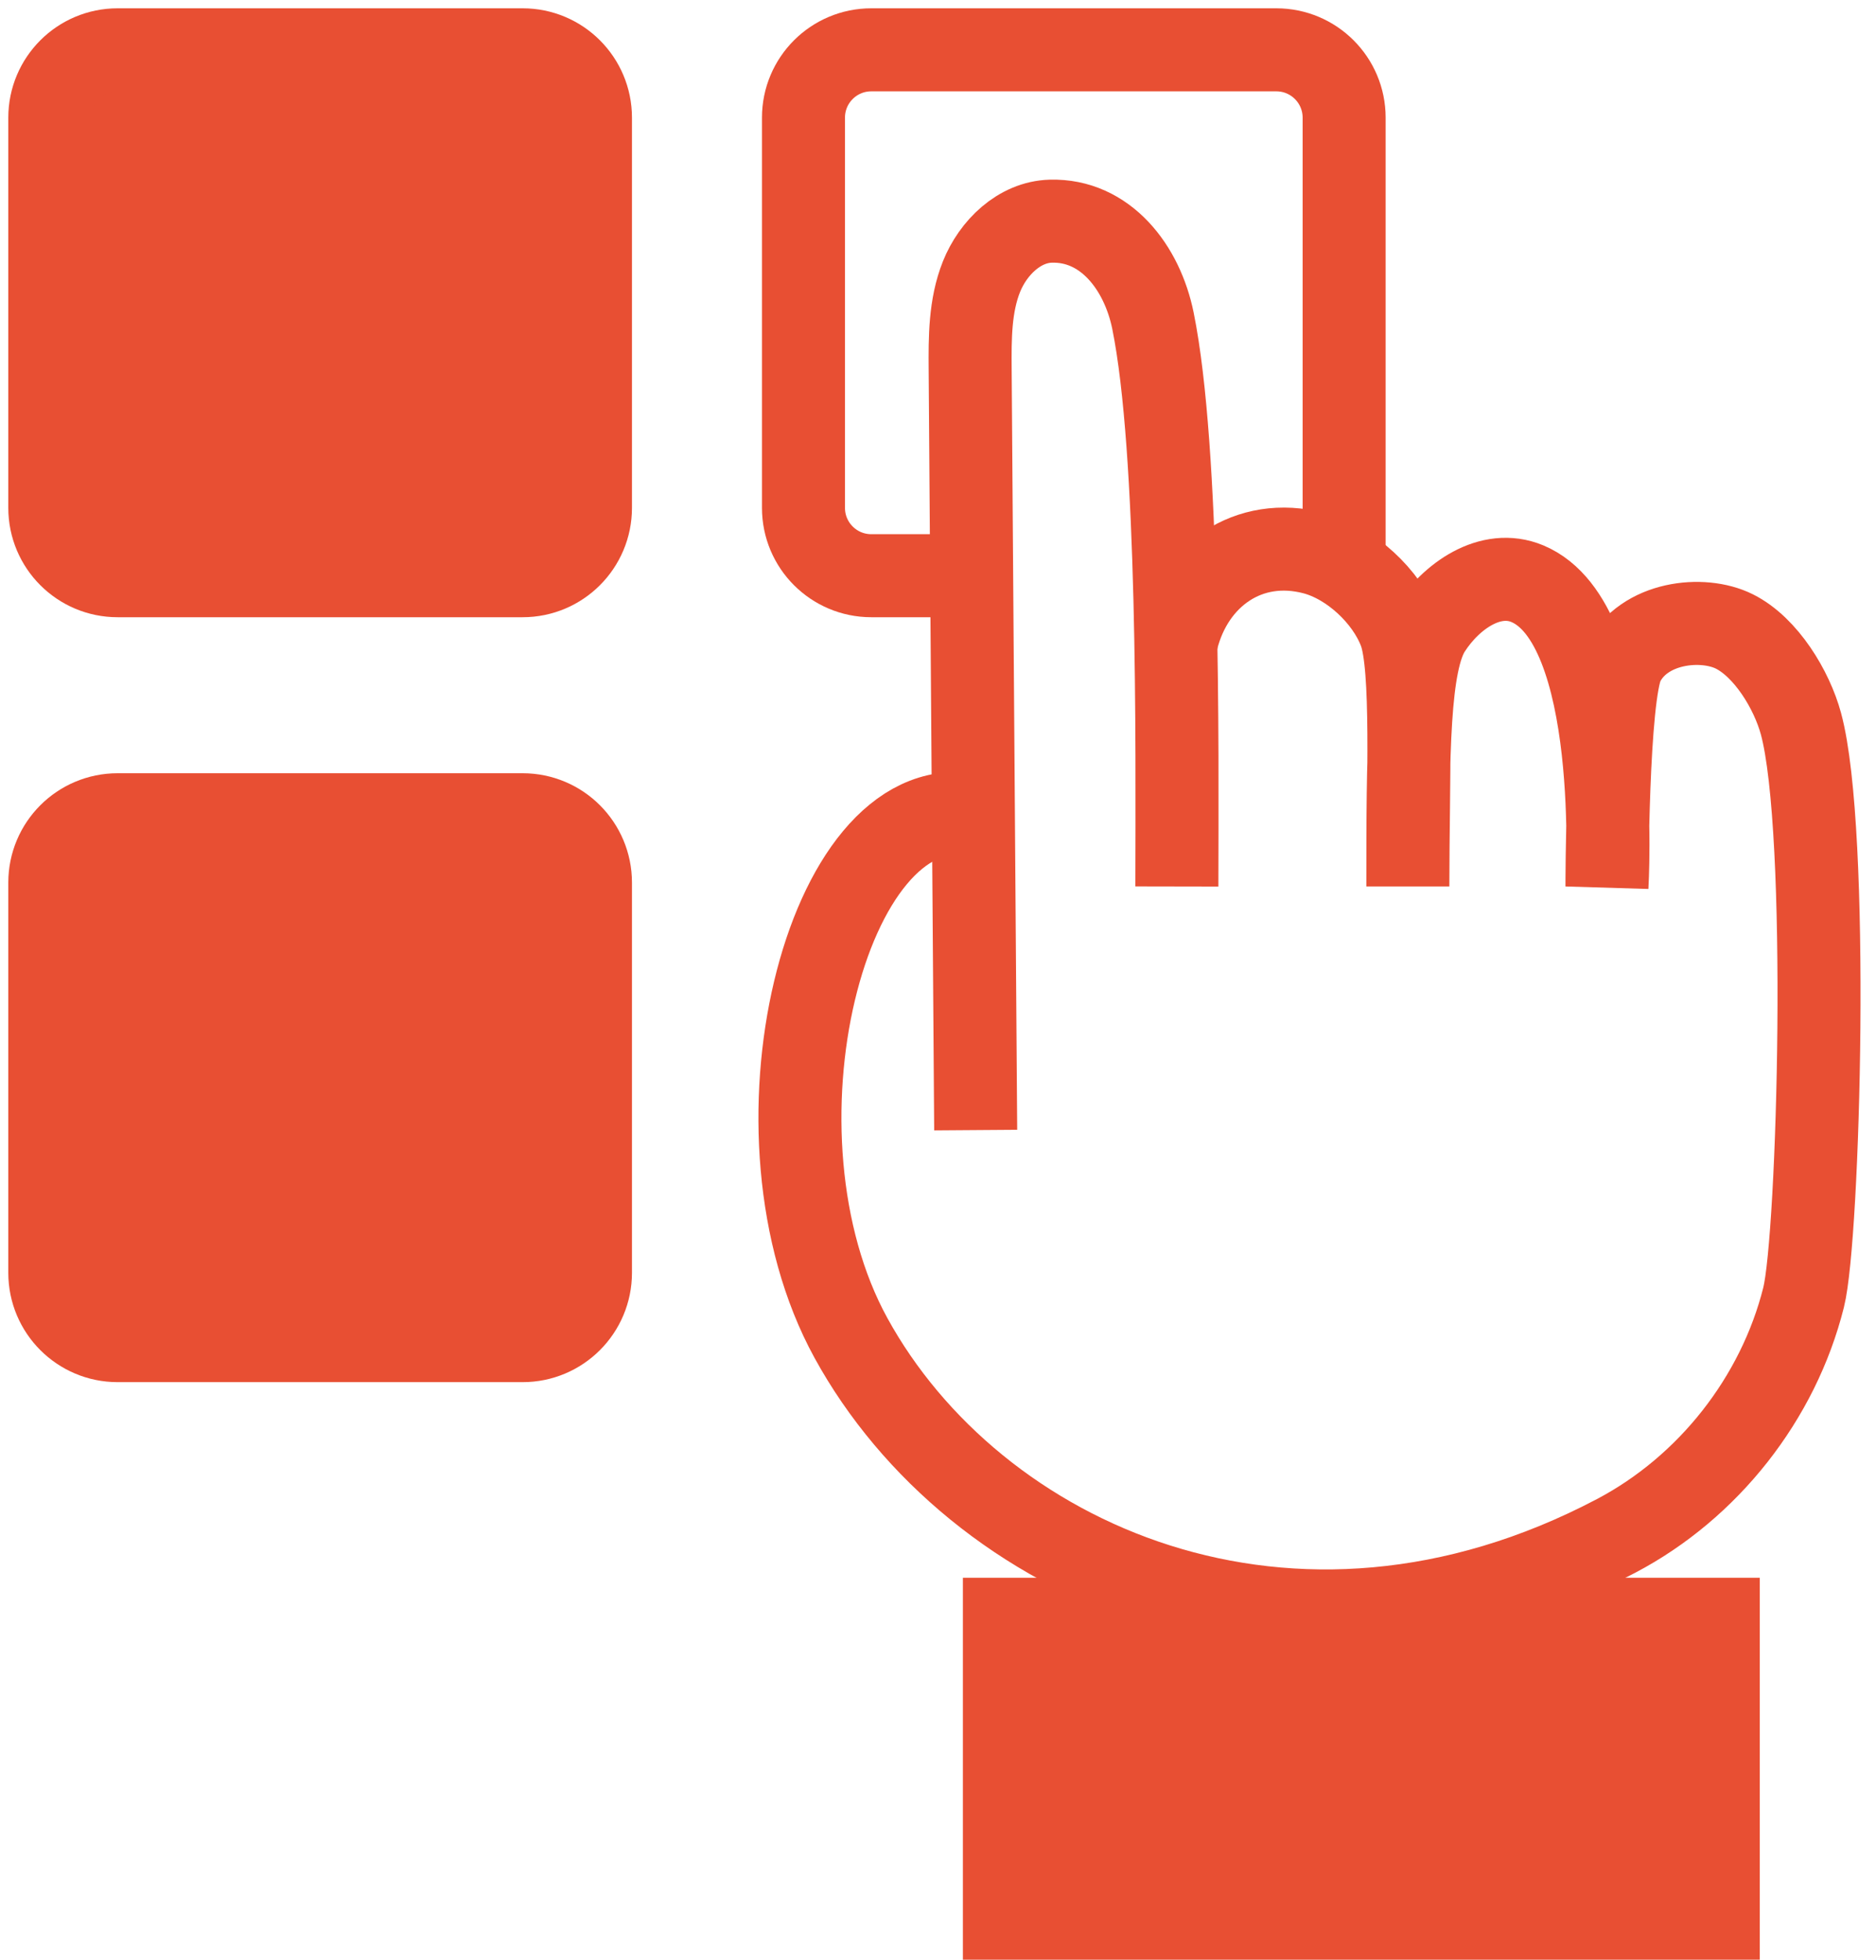
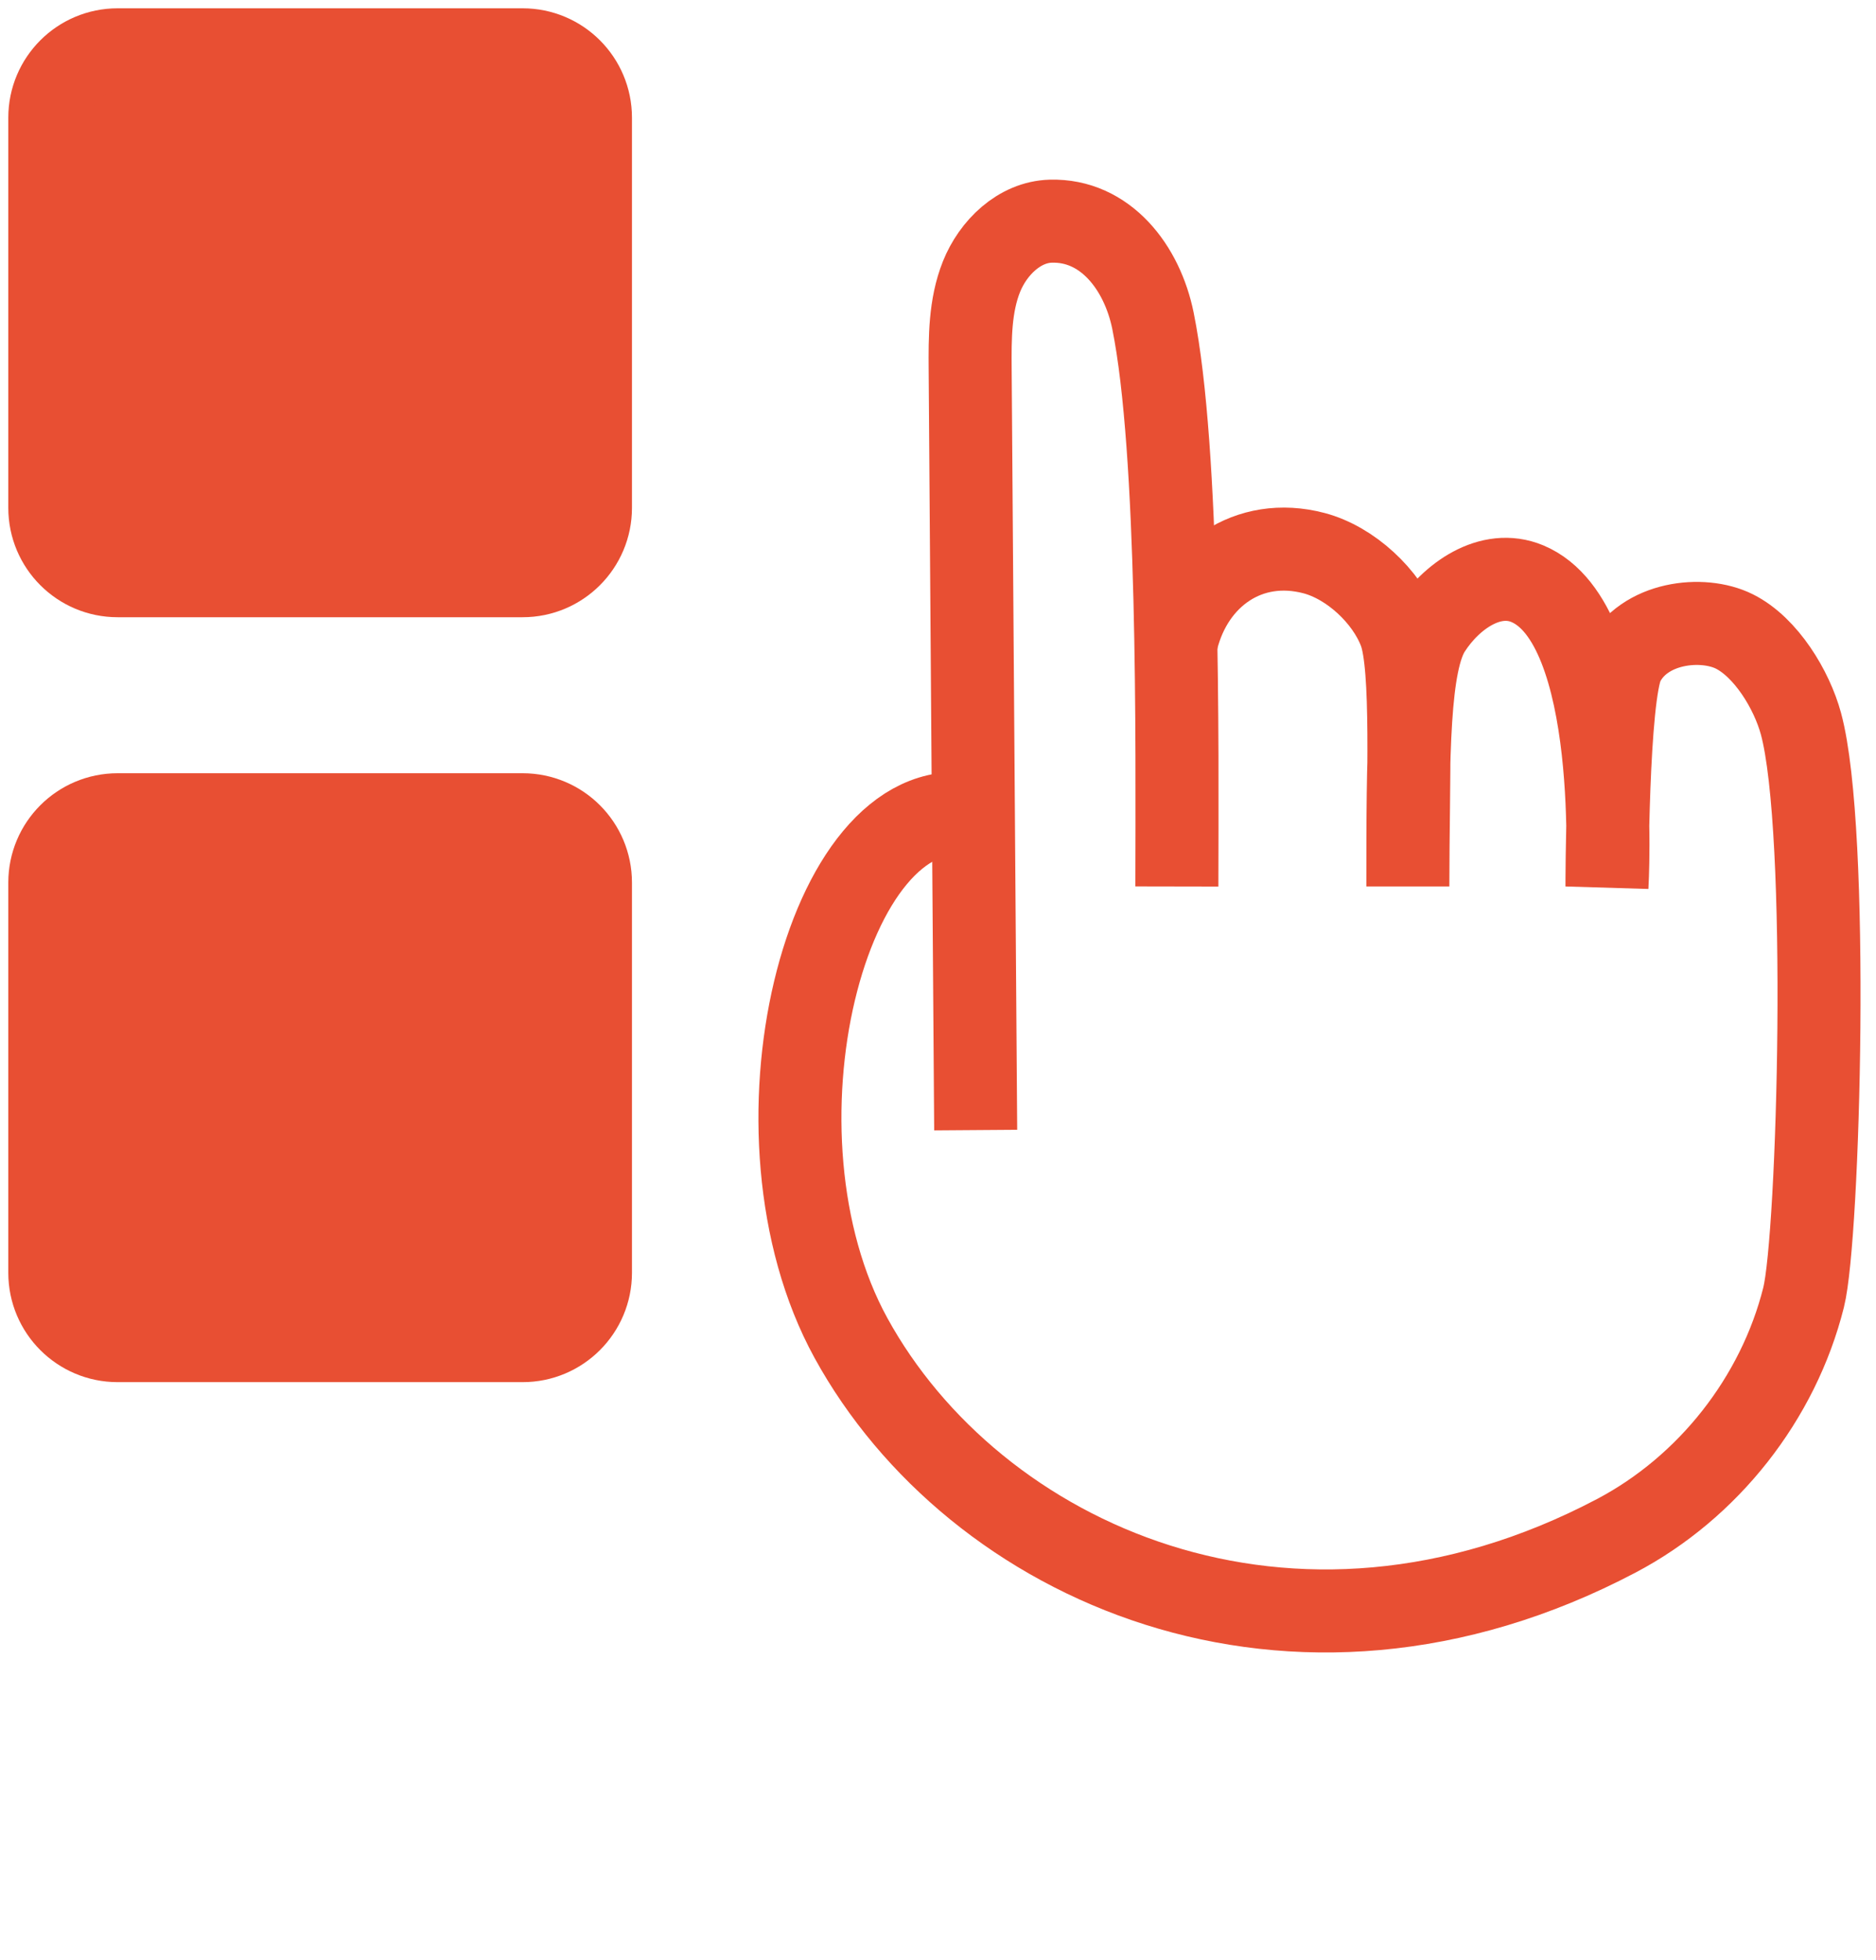
<svg xmlns="http://www.w3.org/2000/svg" width="113" height="118" viewBox="0 0 113 118" fill="none">
  <path d="M31.482 34.665H7.084C4.828 34.665 3 32.836 3 30.581V7.084C3 4.828 4.829 3 7.084 3H31.482C33.738 3 35.566 4.829 35.566 7.084V30.581C35.566 32.836 33.738 34.665 31.482 34.665Z" fill="#E84F33" stroke="#E84F33" stroke-width="5" stroke-miterlimit="10" />
-   <path d="M59.133 34.665H52.481C50.225 34.665 48.397 32.836 48.397 30.581V7.084C48.397 4.828 50.225 3 52.481 3H76.879C79.135 3 80.963 4.829 80.963 7.084V34.665" stroke="#E84F33" stroke-width="5" stroke-miterlimit="10" />
  <path d="M31.482 80.723H7.084C4.828 80.723 3 78.894 3 76.639V53.143C3 50.887 4.829 49.059 7.084 49.059H31.482C33.738 49.059 35.566 50.888 35.566 53.143V76.639C35.566 78.894 33.738 80.723 31.482 80.723Z" fill="#E84F33" stroke="#E84F33" stroke-width="5" stroke-miterlimit="10" />
  <path d="M58.77 68.046C58.659 52.778 58.548 37.51 58.437 22.242C58.423 20.355 58.419 18.412 59.119 16.66C59.82 14.908 61.405 13.37 63.291 13.318C66.577 13.225 68.794 16.092 69.448 19.313C71.04 27.16 70.904 44.747 70.888 53.377" stroke="#E84F33" stroke-width="5" stroke-miterlimit="10" />
  <path d="M58.413 49.058C49.777 47.619 44.5 68.249 51.258 80.566C58.647 94.032 77.757 102.793 97.351 92.478C102.9 89.557 107.113 84.204 108.639 78.122C109.557 74.464 110.229 50.018 108.479 43.573C107.922 41.523 106.371 38.973 104.471 38.023C102.552 37.064 99.006 37.441 97.755 39.943C96.795 41.862 96.795 53.376 96.795 53.376C96.795 53.376 97.755 37.544 91.997 35.145C89.786 34.223 87.411 35.877 86.118 37.895C84.825 39.912 84.801 45.22 84.801 53.376C84.801 47.139 85.126 40.146 84.321 38.023C83.516 35.901 81.346 33.886 79.151 33.307C75.205 32.266 71.847 34.665 70.887 38.503" stroke="#E84F33" stroke-width="5" stroke-miterlimit="10" />
-   <rect x="58.5" y="95.5" width="47" height="22" fill="#E84F33" stroke="#E84F33" />
</svg>